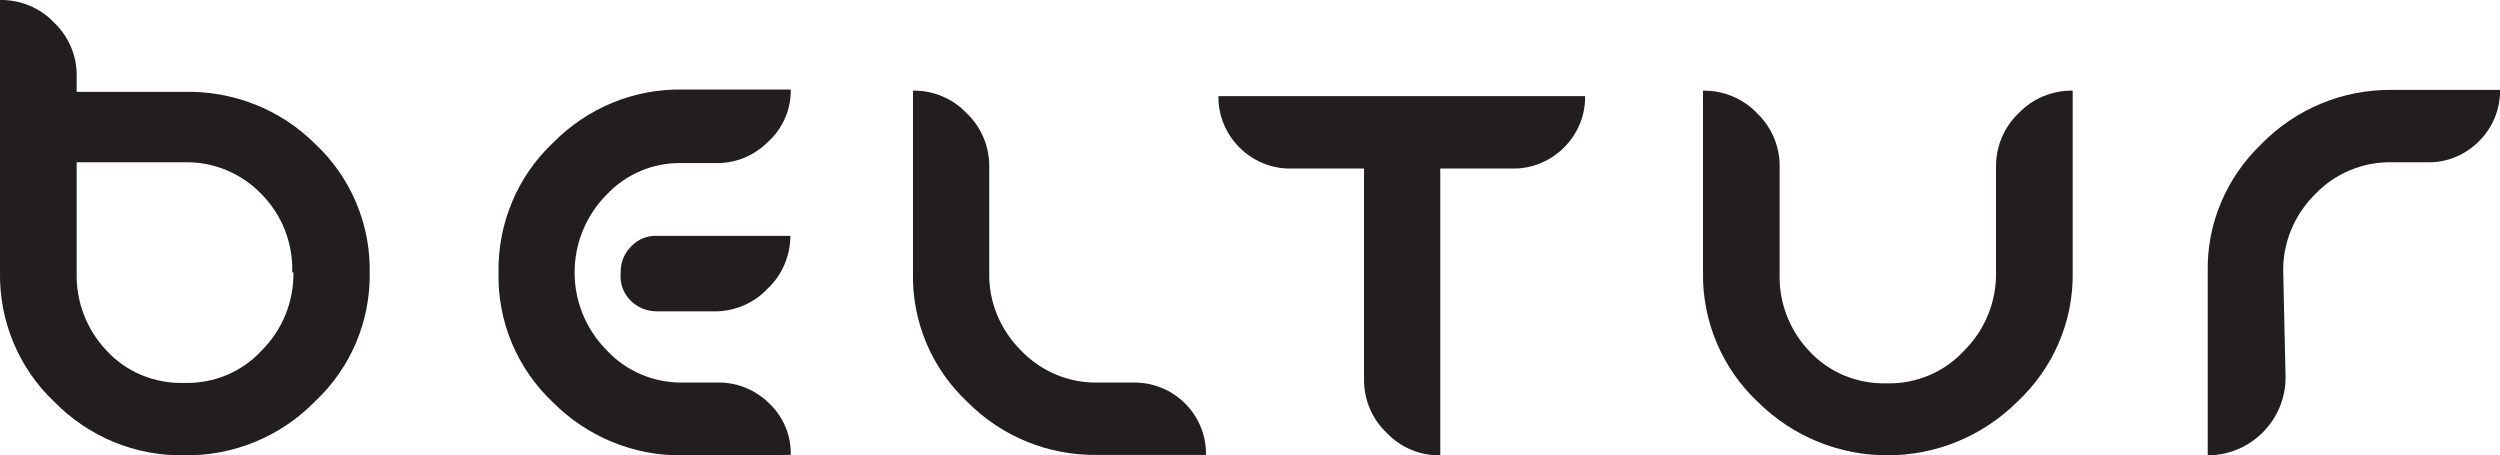
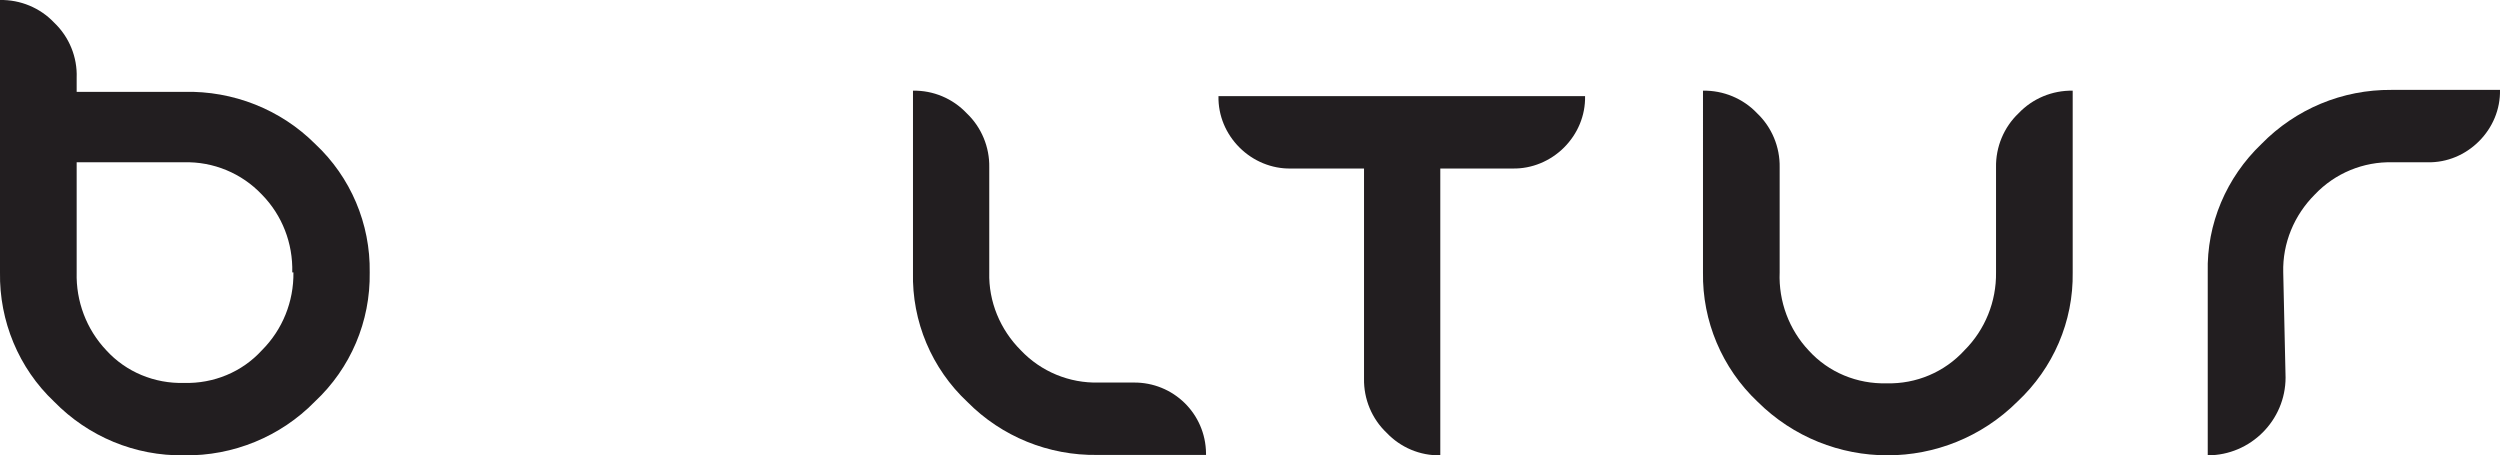
<svg xmlns="http://www.w3.org/2000/svg" version="1.1" id="Layer_1" x="0px" y="0px" viewBox="0 0 64.24 11.7" style="enable-background:new 0 0 64.24 11.7;" xml:space="preserve">
  <style type="text/css">
	.st0{fill-rule:evenodd;clip-rule:evenodd;fill:#221E20;}
</style>
  <g id="Layer_2_00000059306026318508089030000018174544026640637855_">
    <g id="Layer_1-2">
-       <path class="st0" d="M16.88,6.06l3.43,0c0,0.5-0.21,1.01-0.58,1.35C19.4,7.77,18.93,7.98,18.44,8h-1.56    c-0.25,0-0.48-0.09-0.66-0.26c-0.2-0.19-0.3-0.46-0.27-0.74c-0.01-0.25,0.09-0.49,0.27-0.67C16.39,6.15,16.63,6.05,16.88,6.06" />
      <path class="st0" d="M1.97,2v0.36h2.76C5.99,2.33,7.21,2.81,8.1,3.7C9.01,4.55,9.52,5.75,9.5,7c0.02,1.26-0.49,2.46-1.41,3.32    c-0.88,0.9-2.1,1.4-3.36,1.38c-1.26,0.02-2.46-0.48-3.34-1.38C0.48,9.46-0.02,8.25,0,7V0c0.52-0.01,1.03,0.2,1.39,0.58    C1.78,0.95,1.99,1.47,1.97,2 M7.51,7c0.02-0.75-0.26-1.47-0.78-2c-0.52-0.55-1.25-0.85-2-0.83H1.97V7C1.95,7.74,2.22,8.46,2.73,9    c0.51,0.56,1.24,0.86,2,0.84c0.76,0.02,1.49-0.28,2-0.84c0.53-0.53,0.82-1.25,0.81-2" />
-       <path class="st0" d="M17.54,11.7c-1.25,0.02-2.46-0.48-3.34-1.37C13.29,9.47,12.78,8.26,12.81,7c-0.02-1.25,0.48-2.46,1.39-3.32    c0.88-0.9,2.08-1.4,3.34-1.38h2.78c0.01,0.51-0.21,1.01-0.59,1.35C19.38,4,18.9,4.2,18.4,4.19h-0.9C16.78,4.18,16.09,4.47,15.59,5    c-1.1,1.11-1.1,2.89,0,4c0.5,0.54,1.21,0.84,1.95,0.83h0.9c0.5-0.01,0.98,0.19,1.33,0.54c0.36,0.34,0.56,0.82,0.55,1.32    L17.54,11.7z" />
      <path class="st0" d="M25.42,7c-0.02,0.75,0.28,1.47,0.81,2c0.52,0.55,1.25,0.85,2,0.83h0.9c1.02-0.01,1.85,0.8,1.86,1.82    c0,0.01,0,0.03,0,0.04H28.2c-1.25,0.02-2.46-0.47-3.34-1.36c-0.92-0.86-1.43-2.07-1.4-3.33V2.33c0.52-0.01,1.02,0.2,1.38,0.58    c0.38,0.36,0.59,0.87,0.58,1.39L25.42,7z" />
      <path class="st0" d="M40.73,2.47c0.01,0.5-0.19,0.97-0.54,1.32c-0.35,0.35-0.83,0.55-1.32,0.54h-1.86v7.37    c-0.52,0.01-1.02-0.2-1.38-0.58c-0.38-0.36-0.59-0.87-0.58-1.39v-5.4h-1.88c-0.49,0.01-0.97-0.19-1.32-0.54    c-0.35-0.35-0.55-0.82-0.54-1.32L40.73,2.47z" />
      <path class="st0" d="M51.29,7c0.01,0.75-0.28,1.47-0.81,2c-0.51,0.56-1.24,0.87-2,0.85c-0.76,0.02-1.49-0.28-2-0.84    C45.97,8.47,45.7,7.74,45.73,7V4.3c0.01-0.52-0.2-1.03-0.58-1.39c-0.36-0.38-0.87-0.59-1.39-0.58V7c-0.02,1.25,0.49,2.46,1.4,3.32    c1.85,1.84,4.83,1.84,6.68,0c0.92-0.86,1.44-2.06,1.42-3.32V2.33c-0.52-0.01-1.03,0.2-1.39,0.58c-0.38,0.36-0.59,0.87-0.58,1.39    L51.29,7z" />
      <path class="st0" d="M58.67,7c-0.02-0.75,0.28-1.47,0.81-2c0.52-0.55,1.25-0.85,2-0.83h0.9c0.5,0.01,0.97-0.19,1.32-0.54    c0.35-0.35,0.55-0.82,0.54-1.32h-2.79C60.19,2.3,58.99,2.8,58.11,3.7C57.21,4.56,56.7,5.75,56.73,7v4.7c1.1,0,2-0.9,2-2L58.67,7z" />
    </g>
  </g>
</svg>